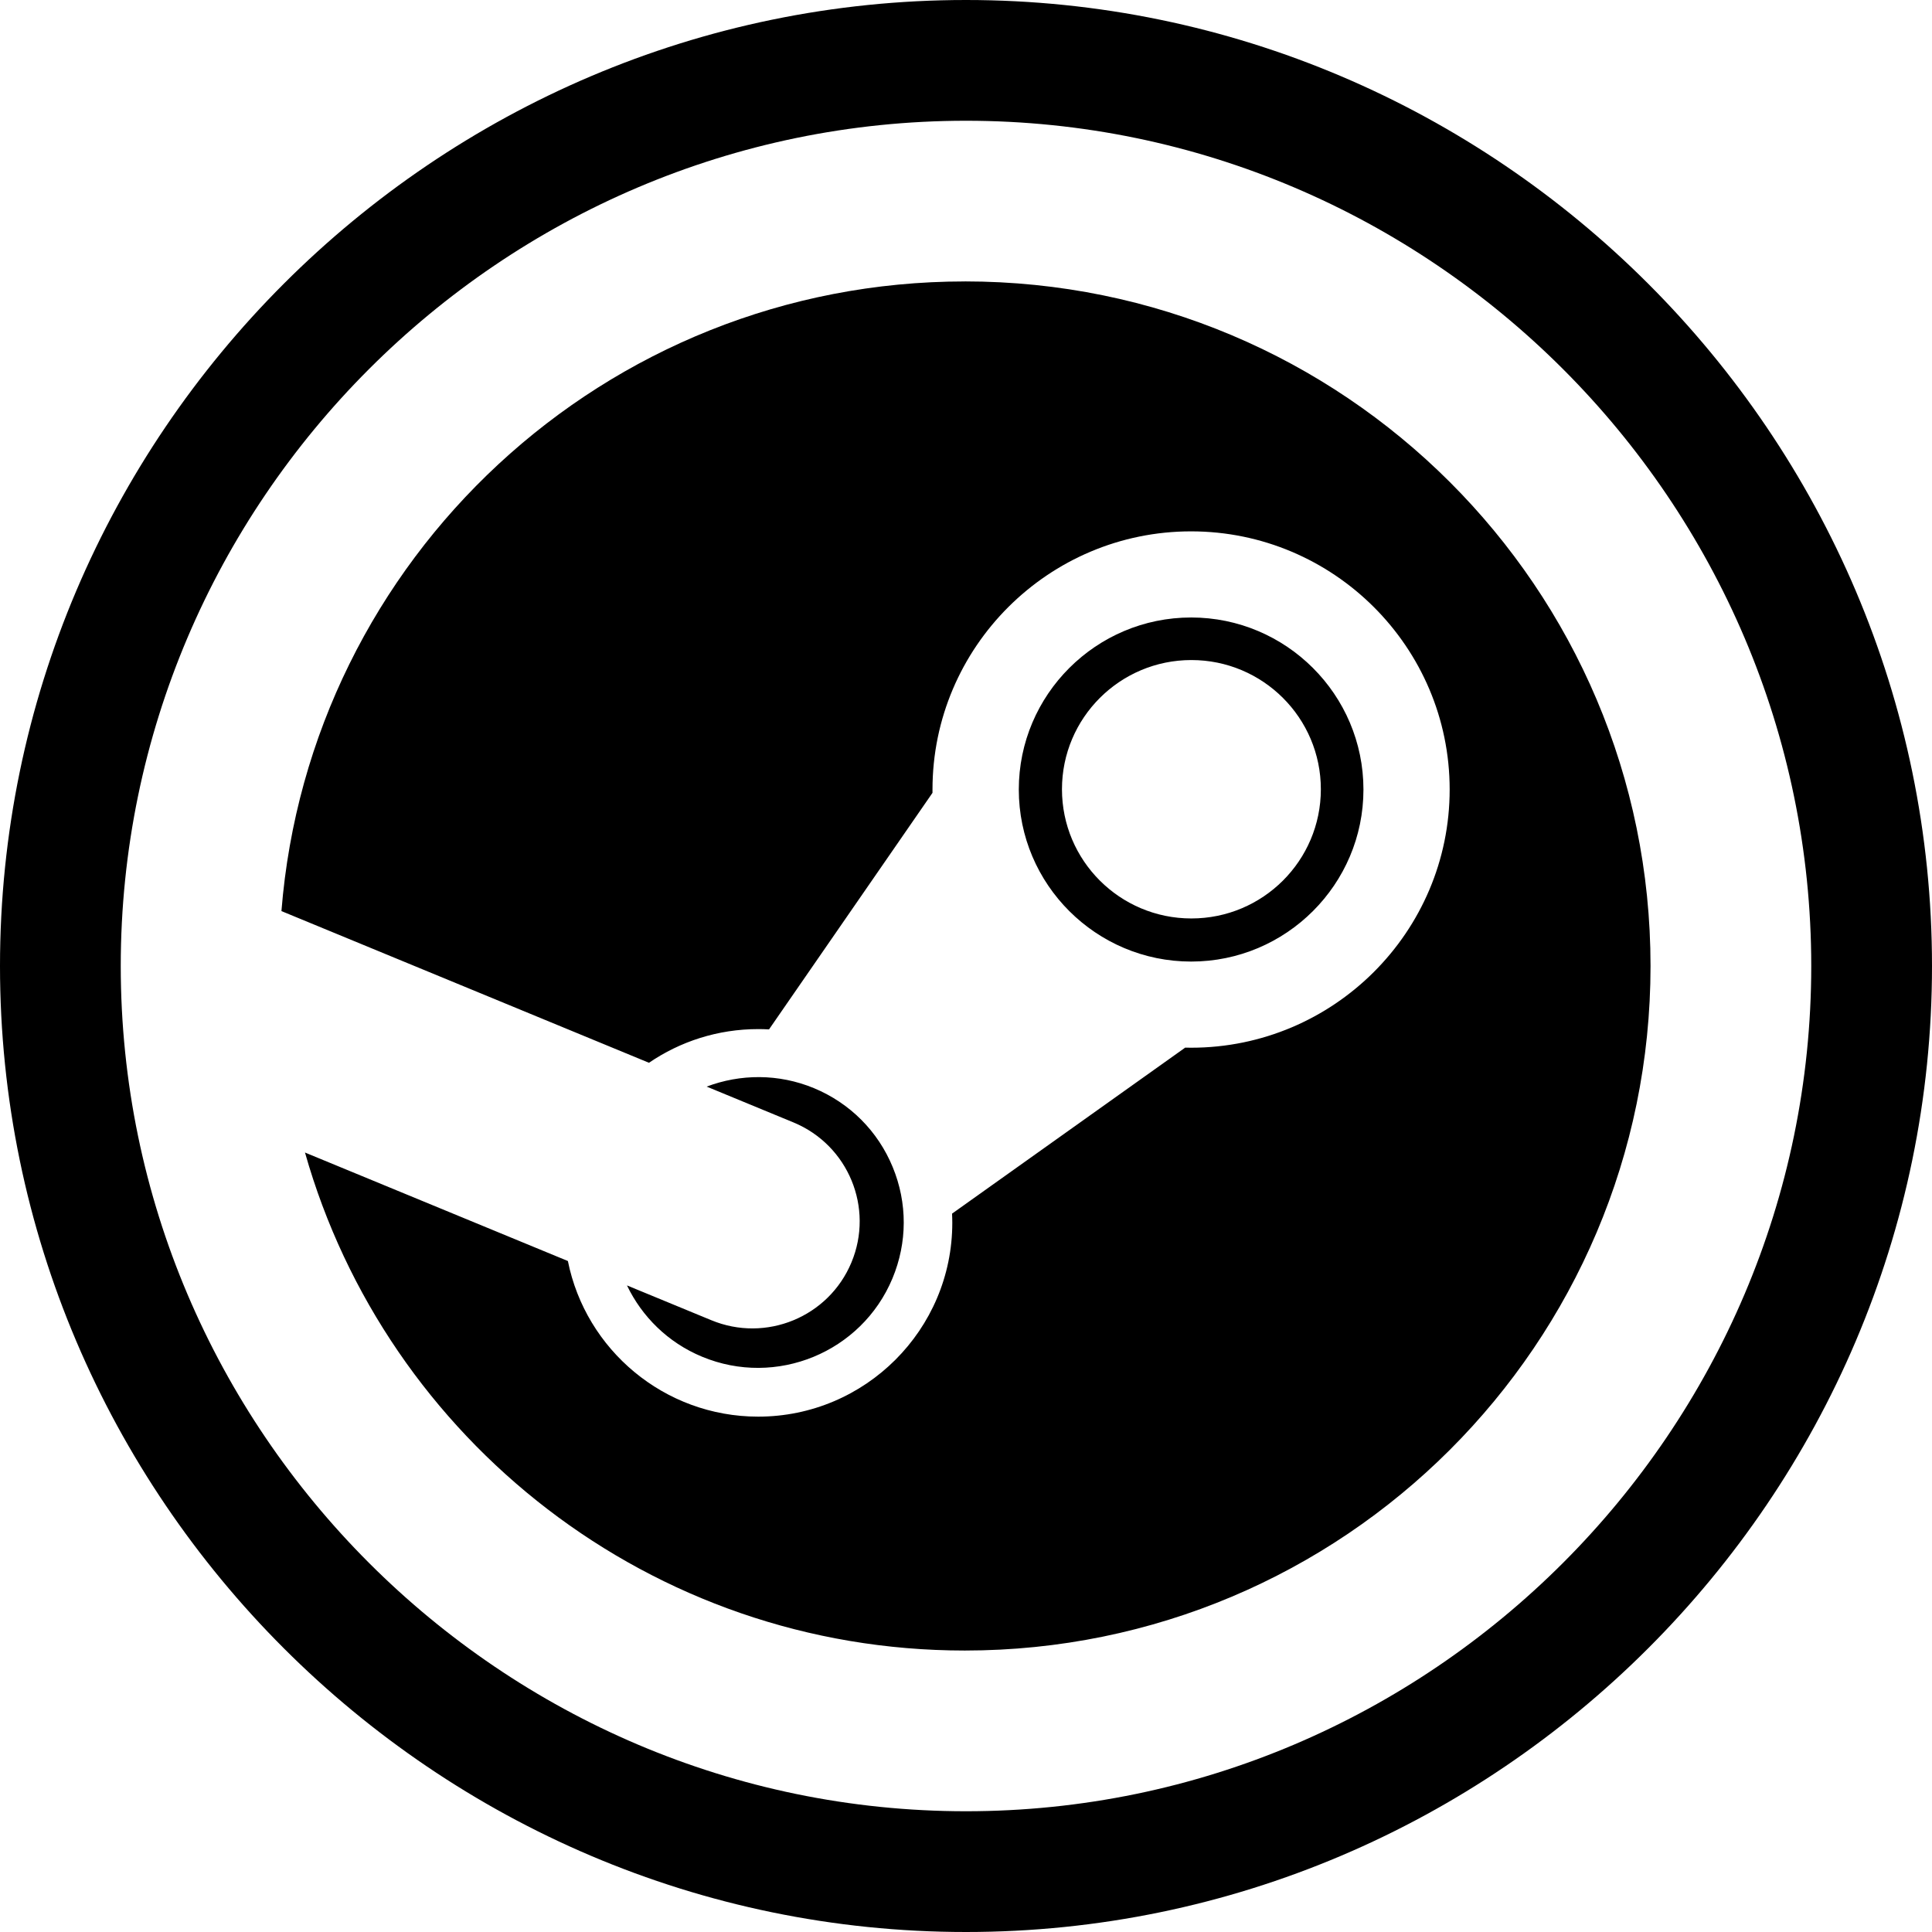
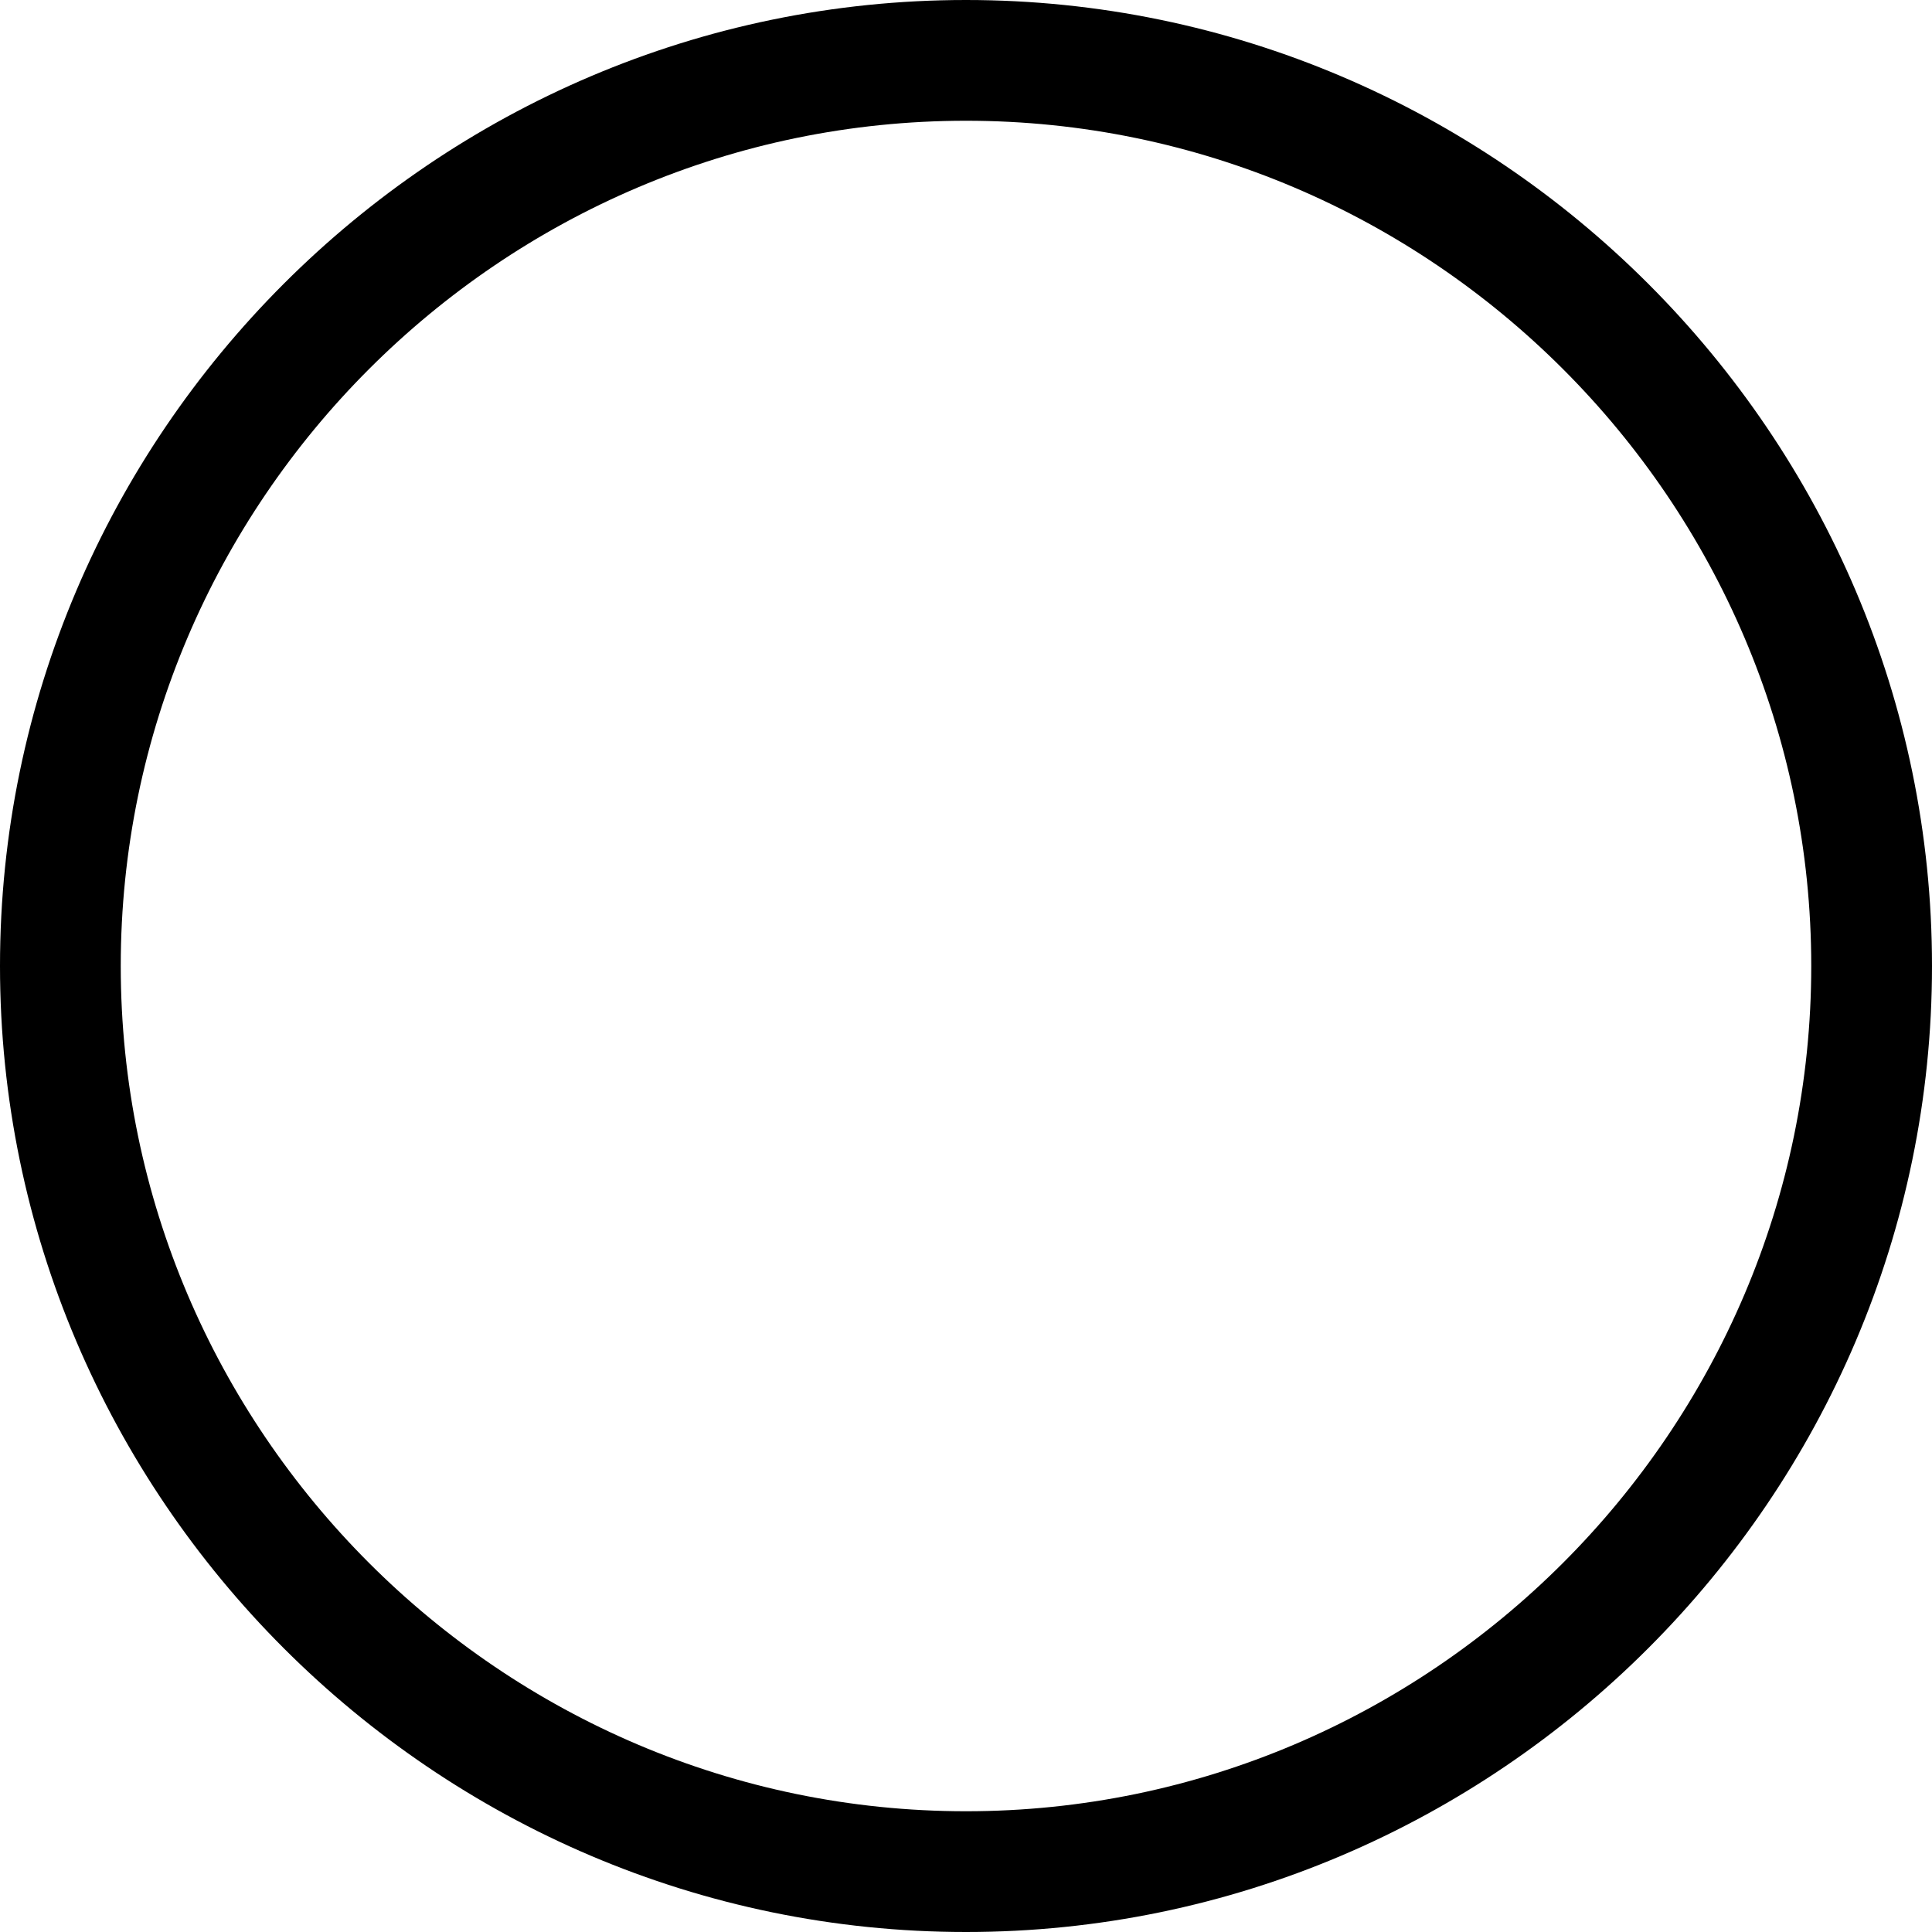
<svg xmlns="http://www.w3.org/2000/svg" enable-background="new 0 0 64 64" version="1.1" viewBox="0 0 64 64" xml:space="preserve">
  <path d="m32 64c-17.6 0-32-14.4-32-32s14.4-32 32-32 32 14.4 32 32-14.4 32-32 32zm0-60c-15.4 0-28 12.6-28 28s12.6 28 28 28 28-12.6 28-28-12.6-28-28-28z" />
-   <path d="m31.961 9.323c-11.934 0-21.71 9.186-22.638 20.858l12.175 5.025c1.031-0.705 2.279-1.116 3.619-1.116 0.121 0 0.24 0.003 0.358 0.01l5.415-7.836v-0.11c0-4.715 3.843-8.552 8.566-8.552s8.566 3.837 8.566 8.552c0 4.715-3.843 8.553-8.566 8.553-0.065 0-0.129-0.002-0.195-0.003l-7.723 5.499c0.005 0.102 0.008 0.204 0.008 0.304 0 3.541-2.885 6.421-6.43 6.421-3.112 0-5.716-2.218-6.304-5.155l-8.709-3.594c2.697 9.519 11.458 16.497 21.857 16.497 12.546 0 22.716-10.154 22.716-22.677 0-12.525-10.17-22.677-22.716-22.677zm-8.402 34.409-2.79-1.151c0.494 1.028 1.35 1.889 2.486 2.361 2.455 1.022 5.286-0.141 6.309-2.594 0.495-1.187 0.499-2.497 0.008-3.687-0.49-1.19-1.417-2.118-2.605-2.613-1.182-0.49-2.447-0.472-3.558-0.053l2.883 1.19c1.811 0.753 2.667 2.83 1.912 4.637-0.754 1.808-2.834 2.663-4.645 1.91zm21.607-17.577c0-3.142-2.561-5.7-5.708-5.7-3.148 0-5.709 2.558-5.709 5.7s2.561 5.698 5.709 5.698c3.146 0 5.708-2.556 5.708-5.698zm-9.987-0.01c0-2.364 1.921-4.28 4.287-4.28 2.368 0 4.289 1.916 4.289 4.28 0 2.364-1.921 4.28-4.289 4.28-2.367 0-4.287-1.916-4.287-4.28z" stroke-width=".176" />
</svg>